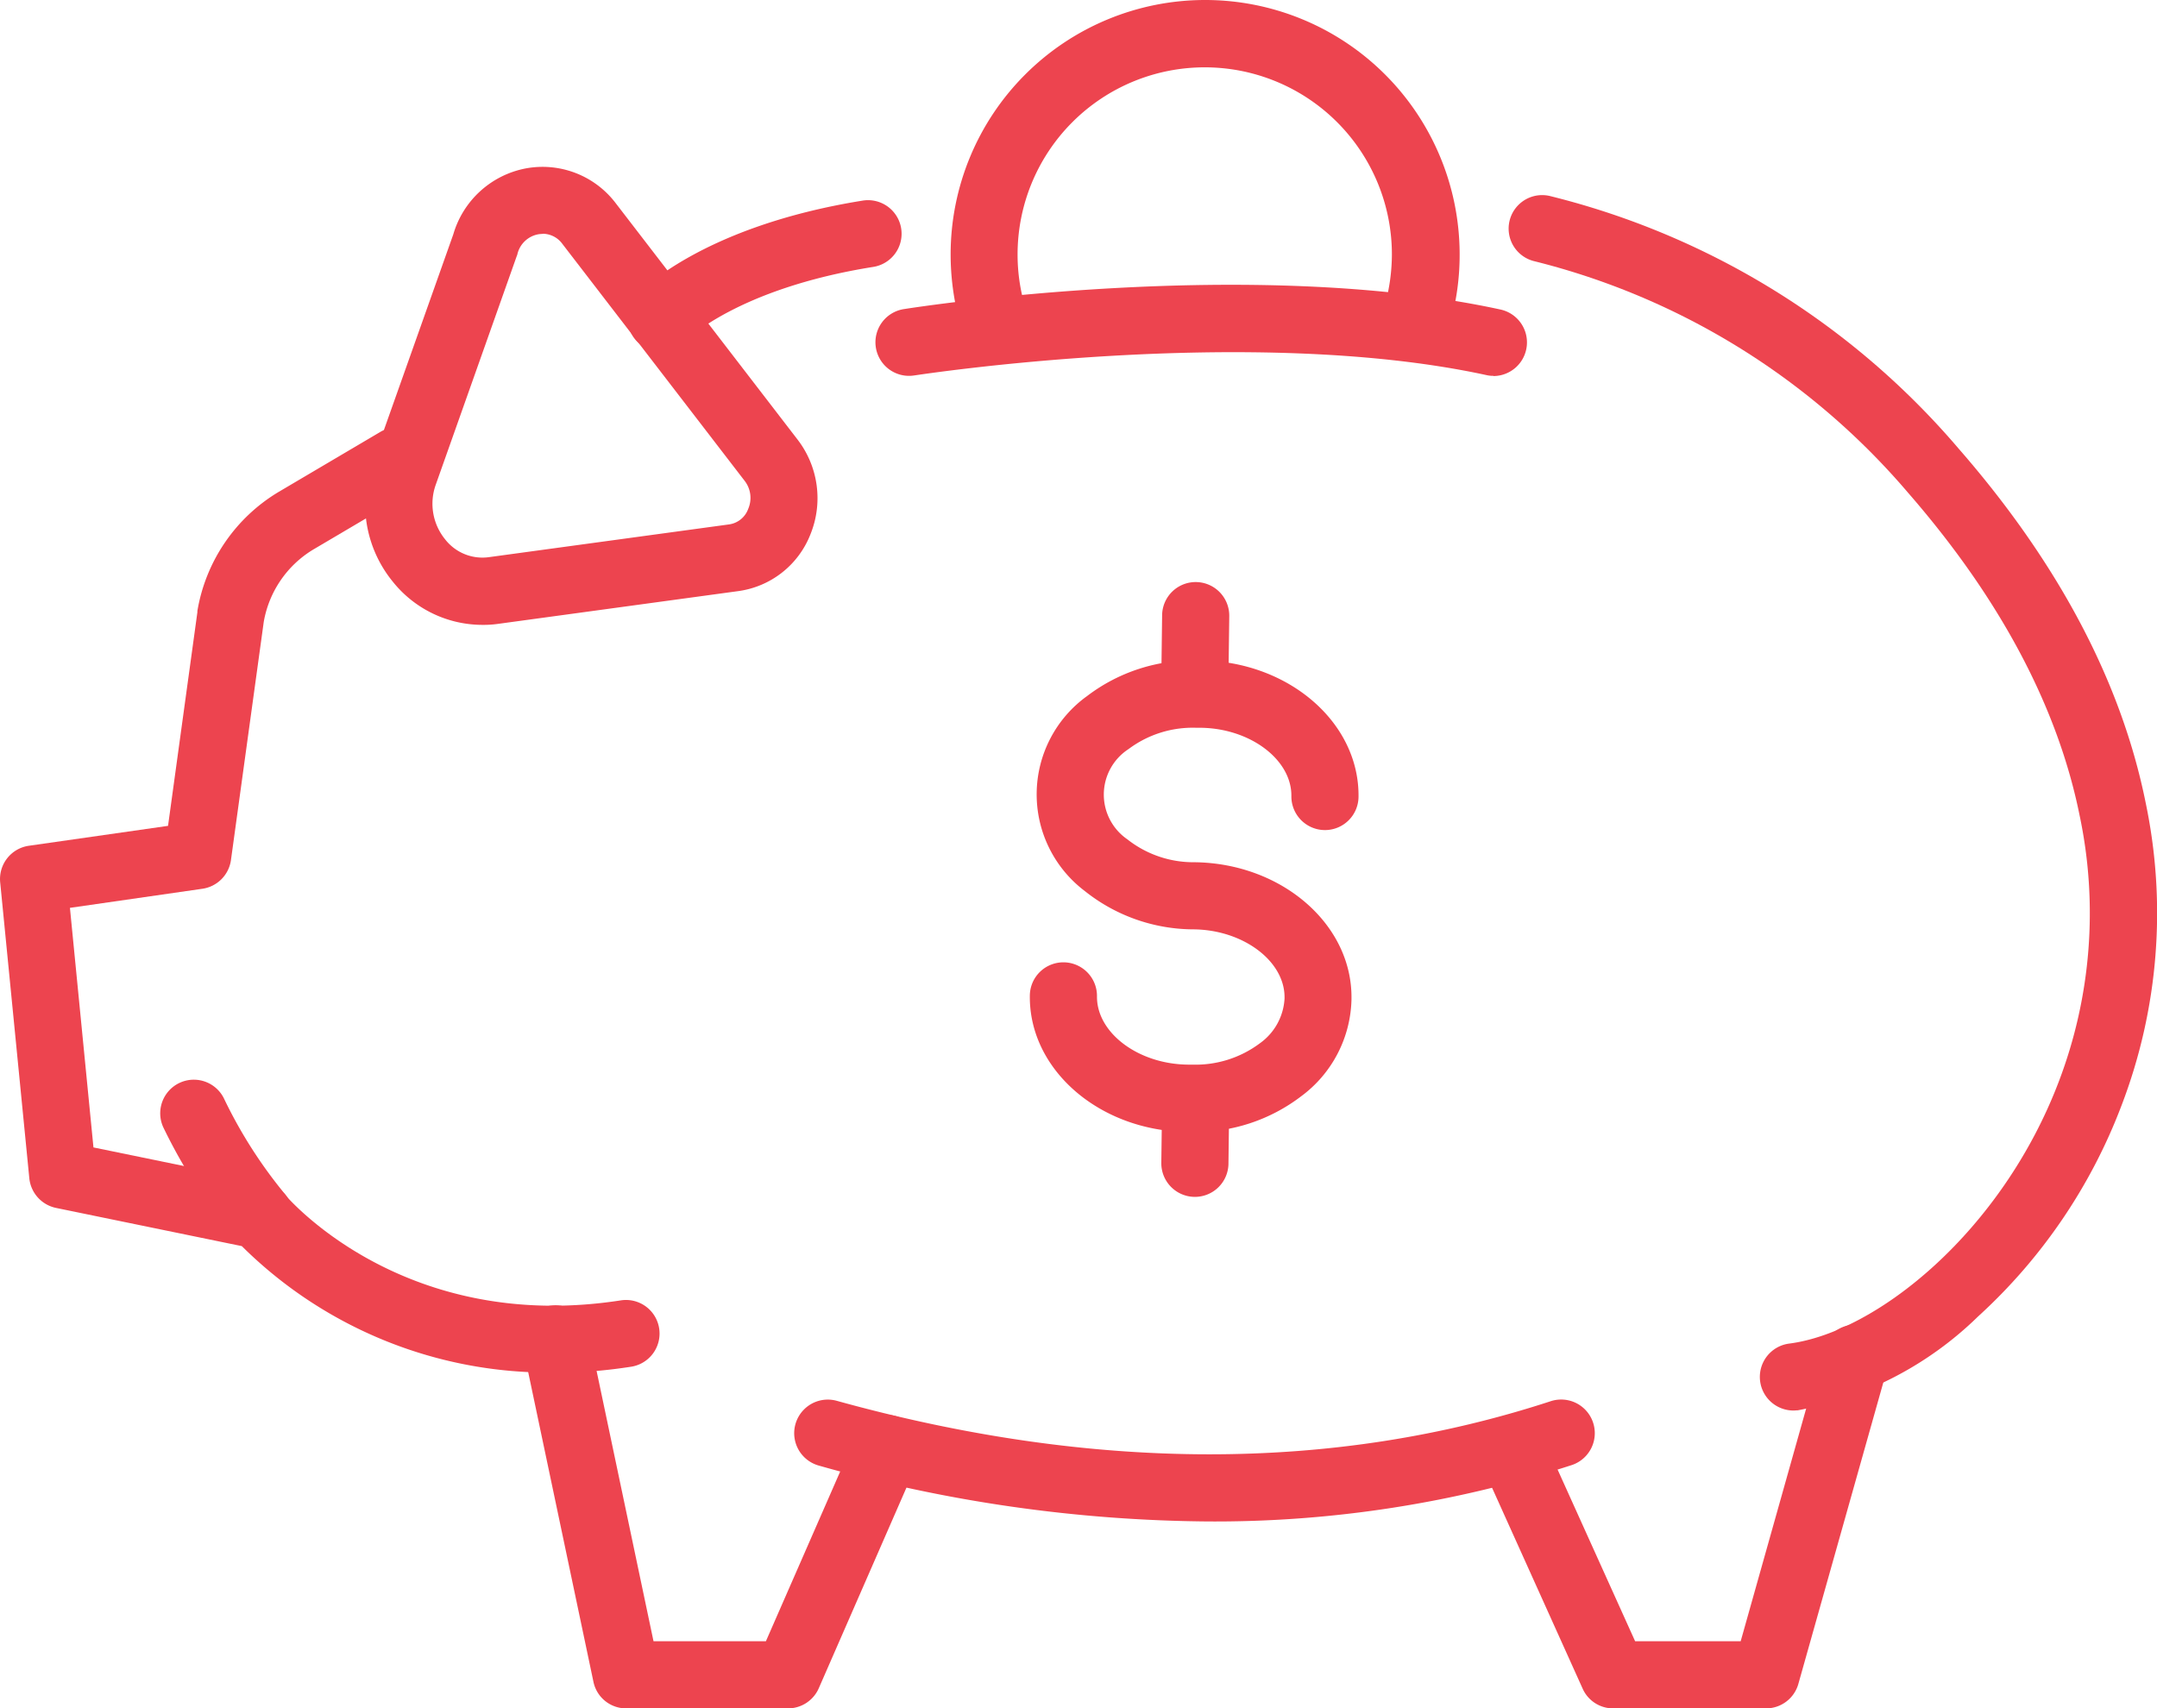
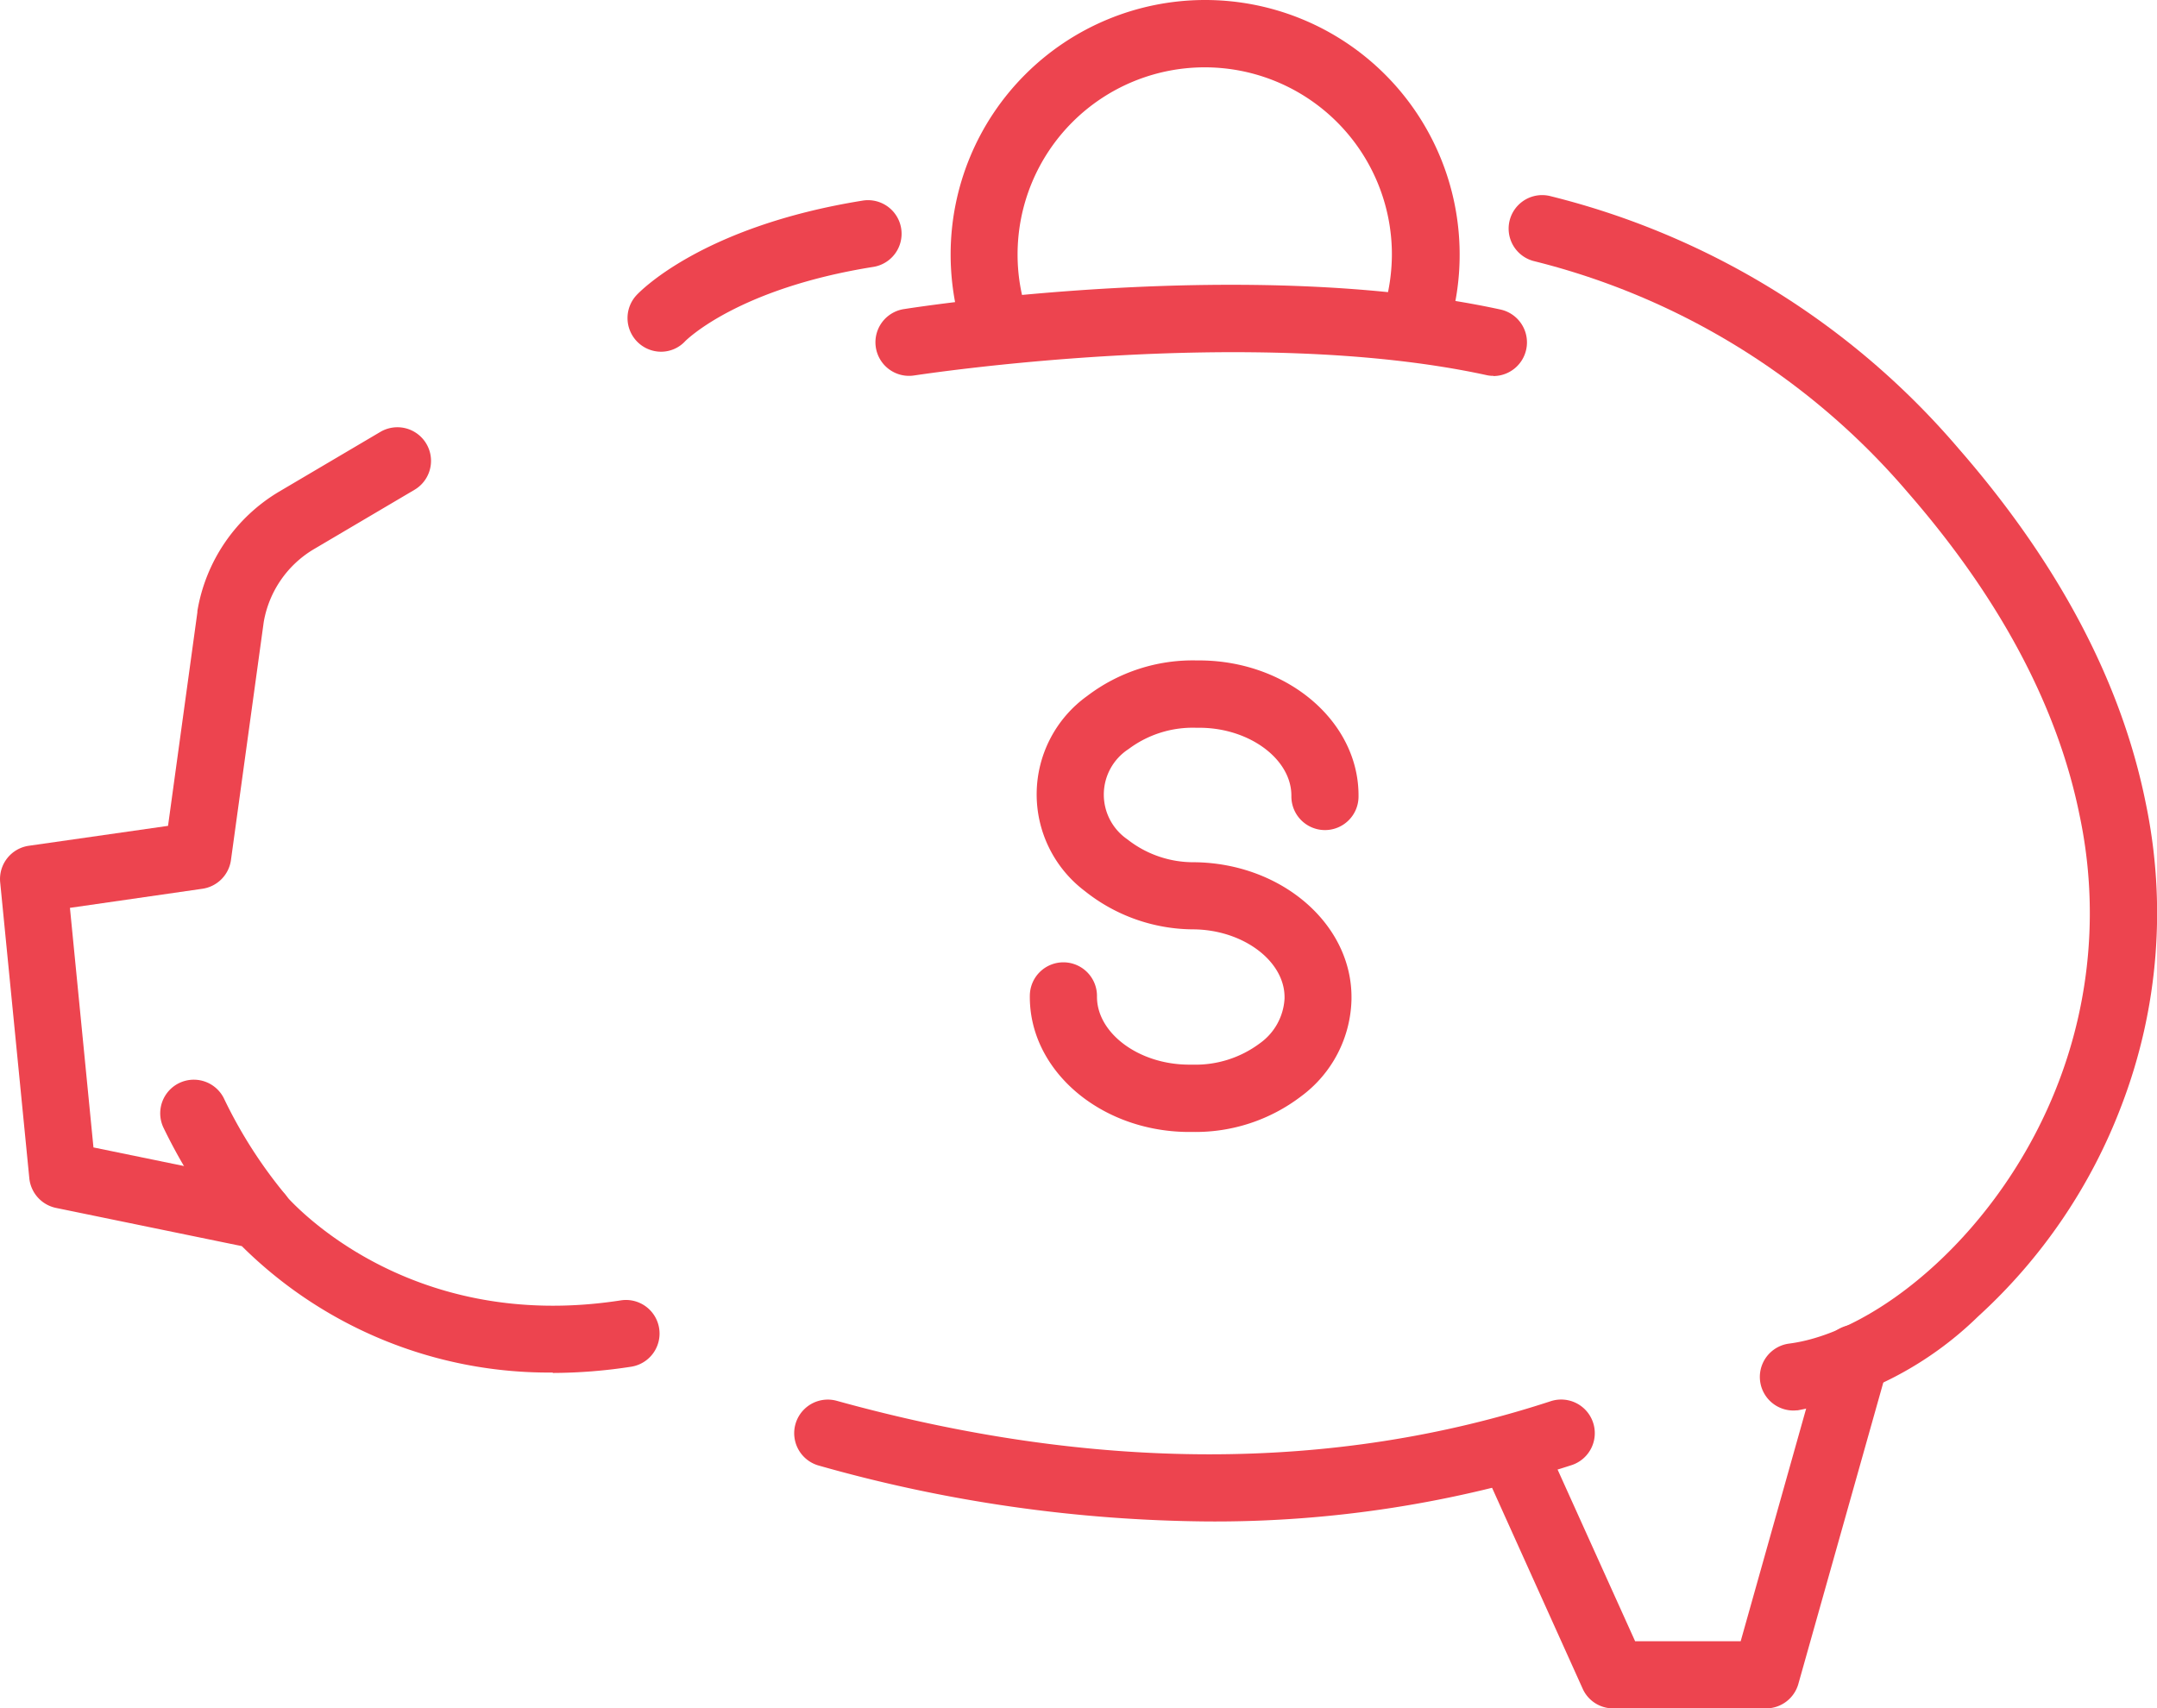
<svg xmlns="http://www.w3.org/2000/svg" width="107.299" height="85" viewBox="0 0 107.299 85">
  <g id="cost_savings" data-name="cost savings" transform="translate(0.009)">
    <g id="Group_847" data-name="Group 847">
      <g id="Group_845" data-name="Group 845">
-         <path id="Path_10207" data-name="Path 10207" d="M23.98,31.09a5.711,5.711,0,0,1-4.45-2.15A6.1,6.1,0,0,1,18.52,23l4.02-11.34a4.667,4.667,0,0,1,3.6-3.28,4.568,4.568,0,0,1,4.48,1.73l9.06,11.78a4.779,4.779,0,0,1,.62,4.71,4.509,4.509,0,0,1-3.58,2.81L24.77,31.04a5.109,5.109,0,0,1-.78.05Zm2.99-19.45a1.179,1.179,0,0,0-.22.02,1.31,1.31,0,0,0-1.02.98.318.318,0,0,1-.03.09L21.67,24.11a2.805,2.805,0,0,0,.46,2.72,2.35,2.35,0,0,0,2.19.89l11.95-1.63a1.186,1.186,0,0,0,.94-.77,1.384,1.384,0,0,0-.18-1.4L27.97,12.14a1.219,1.219,0,0,0-.99-.51Zm-2.85.53Z" fill="#ed444f" />
        <path id="Path_10208" data-name="Path 10208" d="M27.5,68.29A21.661,21.661,0,0,1,12.02,62L2.78,60.1a1.679,1.679,0,0,1-1.33-1.47L0,43.9a1.672,1.672,0,0,1,1.43-1.82l6.92-.99L9.81,30.46V30.4a8.546,8.546,0,0,1,4.05-5.93l5.05-2.98a1.672,1.672,0,1,1,1.7,2.88l-5.05,2.98a5.252,5.252,0,0,0-2.45,3.6L11.48,42.79a1.676,1.676,0,0,1-1.42,1.43l-6.59.95L4.64,57.09l8.56,1.76a1.7,1.7,0,0,1,.95.57c.24.28,6.01,6.94,16.72,5.28a1.67,1.67,0,0,1,.52,3.3,25.778,25.778,0,0,1-3.91.31Z" fill="#ed444f" />
-         <path id="Path_10209" data-name="Path 10209" d="M39.18,85H31.14a1.659,1.659,0,0,1-1.63-1.33L25.99,66.96a1.671,1.671,0,1,1,3.27-.69L32.5,81.66h5.59L42.58,71.4a1.67,1.67,0,0,1,3.06,1.34L40.72,84a1.674,1.674,0,0,1-1.53,1Z" fill="#ed444f" />
        <path id="Path_10210" data-name="Path 10210" d="M87.83,85H80.24a1.658,1.658,0,0,1-1.52-.98L73.81,73.13a1.672,1.672,0,0,1,3.05-1.37l4.47,9.9h5.25l4.08-14.5a1.672,1.672,0,1,1,3.22.9L89.45,83.78A1.671,1.671,0,0,1,87.84,85Z" fill="#ed444f" />
        <path id="Path_10211" data-name="Path 10211" d="M60.15,75.7a72.82,72.82,0,0,1-19.46-2.79,1.672,1.672,0,0,1,.9-3.22c12.8,3.55,24.76,3.56,35.56.02a1.673,1.673,0,0,1,1.04,3.18A57.5,57.5,0,0,1,60.16,75.7Z" fill="#ed444f" />
        <path id="Path_10212" data-name="Path 10212" d="M89.2,70.18a1.672,1.672,0,0,1-.21-3.33c4.37-.56,10.59-5.59,13.42-13.05a23.521,23.521,0,0,0,1.03-13.23c-1.09-5.4-3.96-10.8-8.53-16.05A35.794,35.794,0,0,0,76.29,12.99a1.667,1.667,0,0,1,.83-3.23A39.022,39.022,0,0,1,97.43,22.33c4.96,5.69,8.08,11.6,9.29,17.58a26.768,26.768,0,0,1-1.19,15.08A27.268,27.268,0,0,1,98.39,65.5a17.43,17.43,0,0,1-8.97,4.67c-.07,0-.14.01-.22.01Z" fill="#ed444f" />
        <path id="Path_10213" data-name="Path 10213" d="M32.88,17.5a1.675,1.675,0,0,1-1.23-2.81c.13-.14,3.22-3.42,11.26-4.71a1.67,1.67,0,0,1,.52,3.3c-6.77,1.08-9.31,3.66-9.34,3.68a1.641,1.641,0,0,1-1.22.54Z" fill="#ed444f" />
        <path id="Path_10214" data-name="Path 10214" d="M12.88,62.14a1.668,1.668,0,0,1-1.22-.53,27.087,27.087,0,0,1-3.55-5.53,1.671,1.671,0,0,1,3.01-1.45,23.235,23.235,0,0,0,2.98,4.7,1.67,1.67,0,0,1-1.22,2.81Z" fill="#ed444f" />
      </g>
      <g id="Group_846" data-name="Group 846">
        <path id="Path_10215" data-name="Path 10215" d="M59.37,56.32h-.34c-4.35-.06-7.86-3.1-7.81-6.79a1.669,1.669,0,0,1,1.67-1.65h.02a1.673,1.673,0,0,1,1.65,1.69c-.02,1.81,2.04,3.37,4.51,3.4h.22a5.34,5.34,0,0,0,3.37-1.06,2.925,2.925,0,0,0,1.23-2.23v-.04c.02-1.81-2.04-3.37-4.51-3.4a8.7,8.7,0,0,1-5.43-1.91,6.026,6.026,0,0,1,.12-9.7,8.666,8.666,0,0,1,5.47-1.77h.22c4.35.06,7.86,3.1,7.81,6.79A1.669,1.669,0,0,1,65.9,41.3h-.02a1.673,1.673,0,0,1-1.65-1.69c.02-1.81-2.04-3.37-4.51-3.4H59.5a5.321,5.321,0,0,0-3.37,1.06,2.7,2.7,0,0,0-.06,4.49,5.307,5.307,0,0,0,3.34,1.14c4.35.05,7.86,3.1,7.81,6.79v.04a6.161,6.161,0,0,1-2.51,4.82,8.646,8.646,0,0,1-5.35,1.77Z" fill="#ed444f" />
-         <path id="Path_10216" data-name="Path 10216" d="M59.43,35.43h-.02a1.673,1.673,0,0,1-1.65-1.69l.04-3.13a1.669,1.669,0,0,1,1.67-1.65h.02a1.673,1.673,0,0,1,1.65,1.69l-.04,3.13a1.669,1.669,0,0,1-1.67,1.65Z" fill="#ed444f" />
-         <path id="Path_10217" data-name="Path 10217" d="M59.43,59.55h-.02a1.673,1.673,0,0,1-1.65-1.69l.04-3.13a1.669,1.669,0,0,1,1.67-1.65h.02a1.673,1.673,0,0,1,1.65,1.69L61.1,57.9A1.669,1.669,0,0,1,59.43,59.55Z" fill="#ed444f" />
      </g>
    </g>
    <path id="Path_10218" data-name="Path 10218" d="M74.28,18.7a1.472,1.472,0,0,1-.36-.04c-11.81-2.56-28.28,0-28.45.02a1.67,1.67,0,1,1-.52-3.3c.7-.11,17.25-2.68,29.68.02a1.674,1.674,0,0,1-.35,3.31Z" fill="#ed444f" />
    <path id="Path_10219" data-name="Path 10219" d="M70.5,17.27a1.74,1.74,0,0,1-.45-.06,1.67,1.67,0,0,1-1.16-2.06,9.523,9.523,0,0,0,.34-2.49,9.31,9.31,0,0,0-18.62,0,9.162,9.162,0,0,0,.33,2.45,1.669,1.669,0,1,1-3.22.88,12.845,12.845,0,0,1-.44-3.33,12.66,12.66,0,0,1,25.32,0,12.487,12.487,0,0,1-.46,3.39,1.674,1.674,0,0,1-1.61,1.22Z" fill="#ed444f" />
  </g>
</svg>